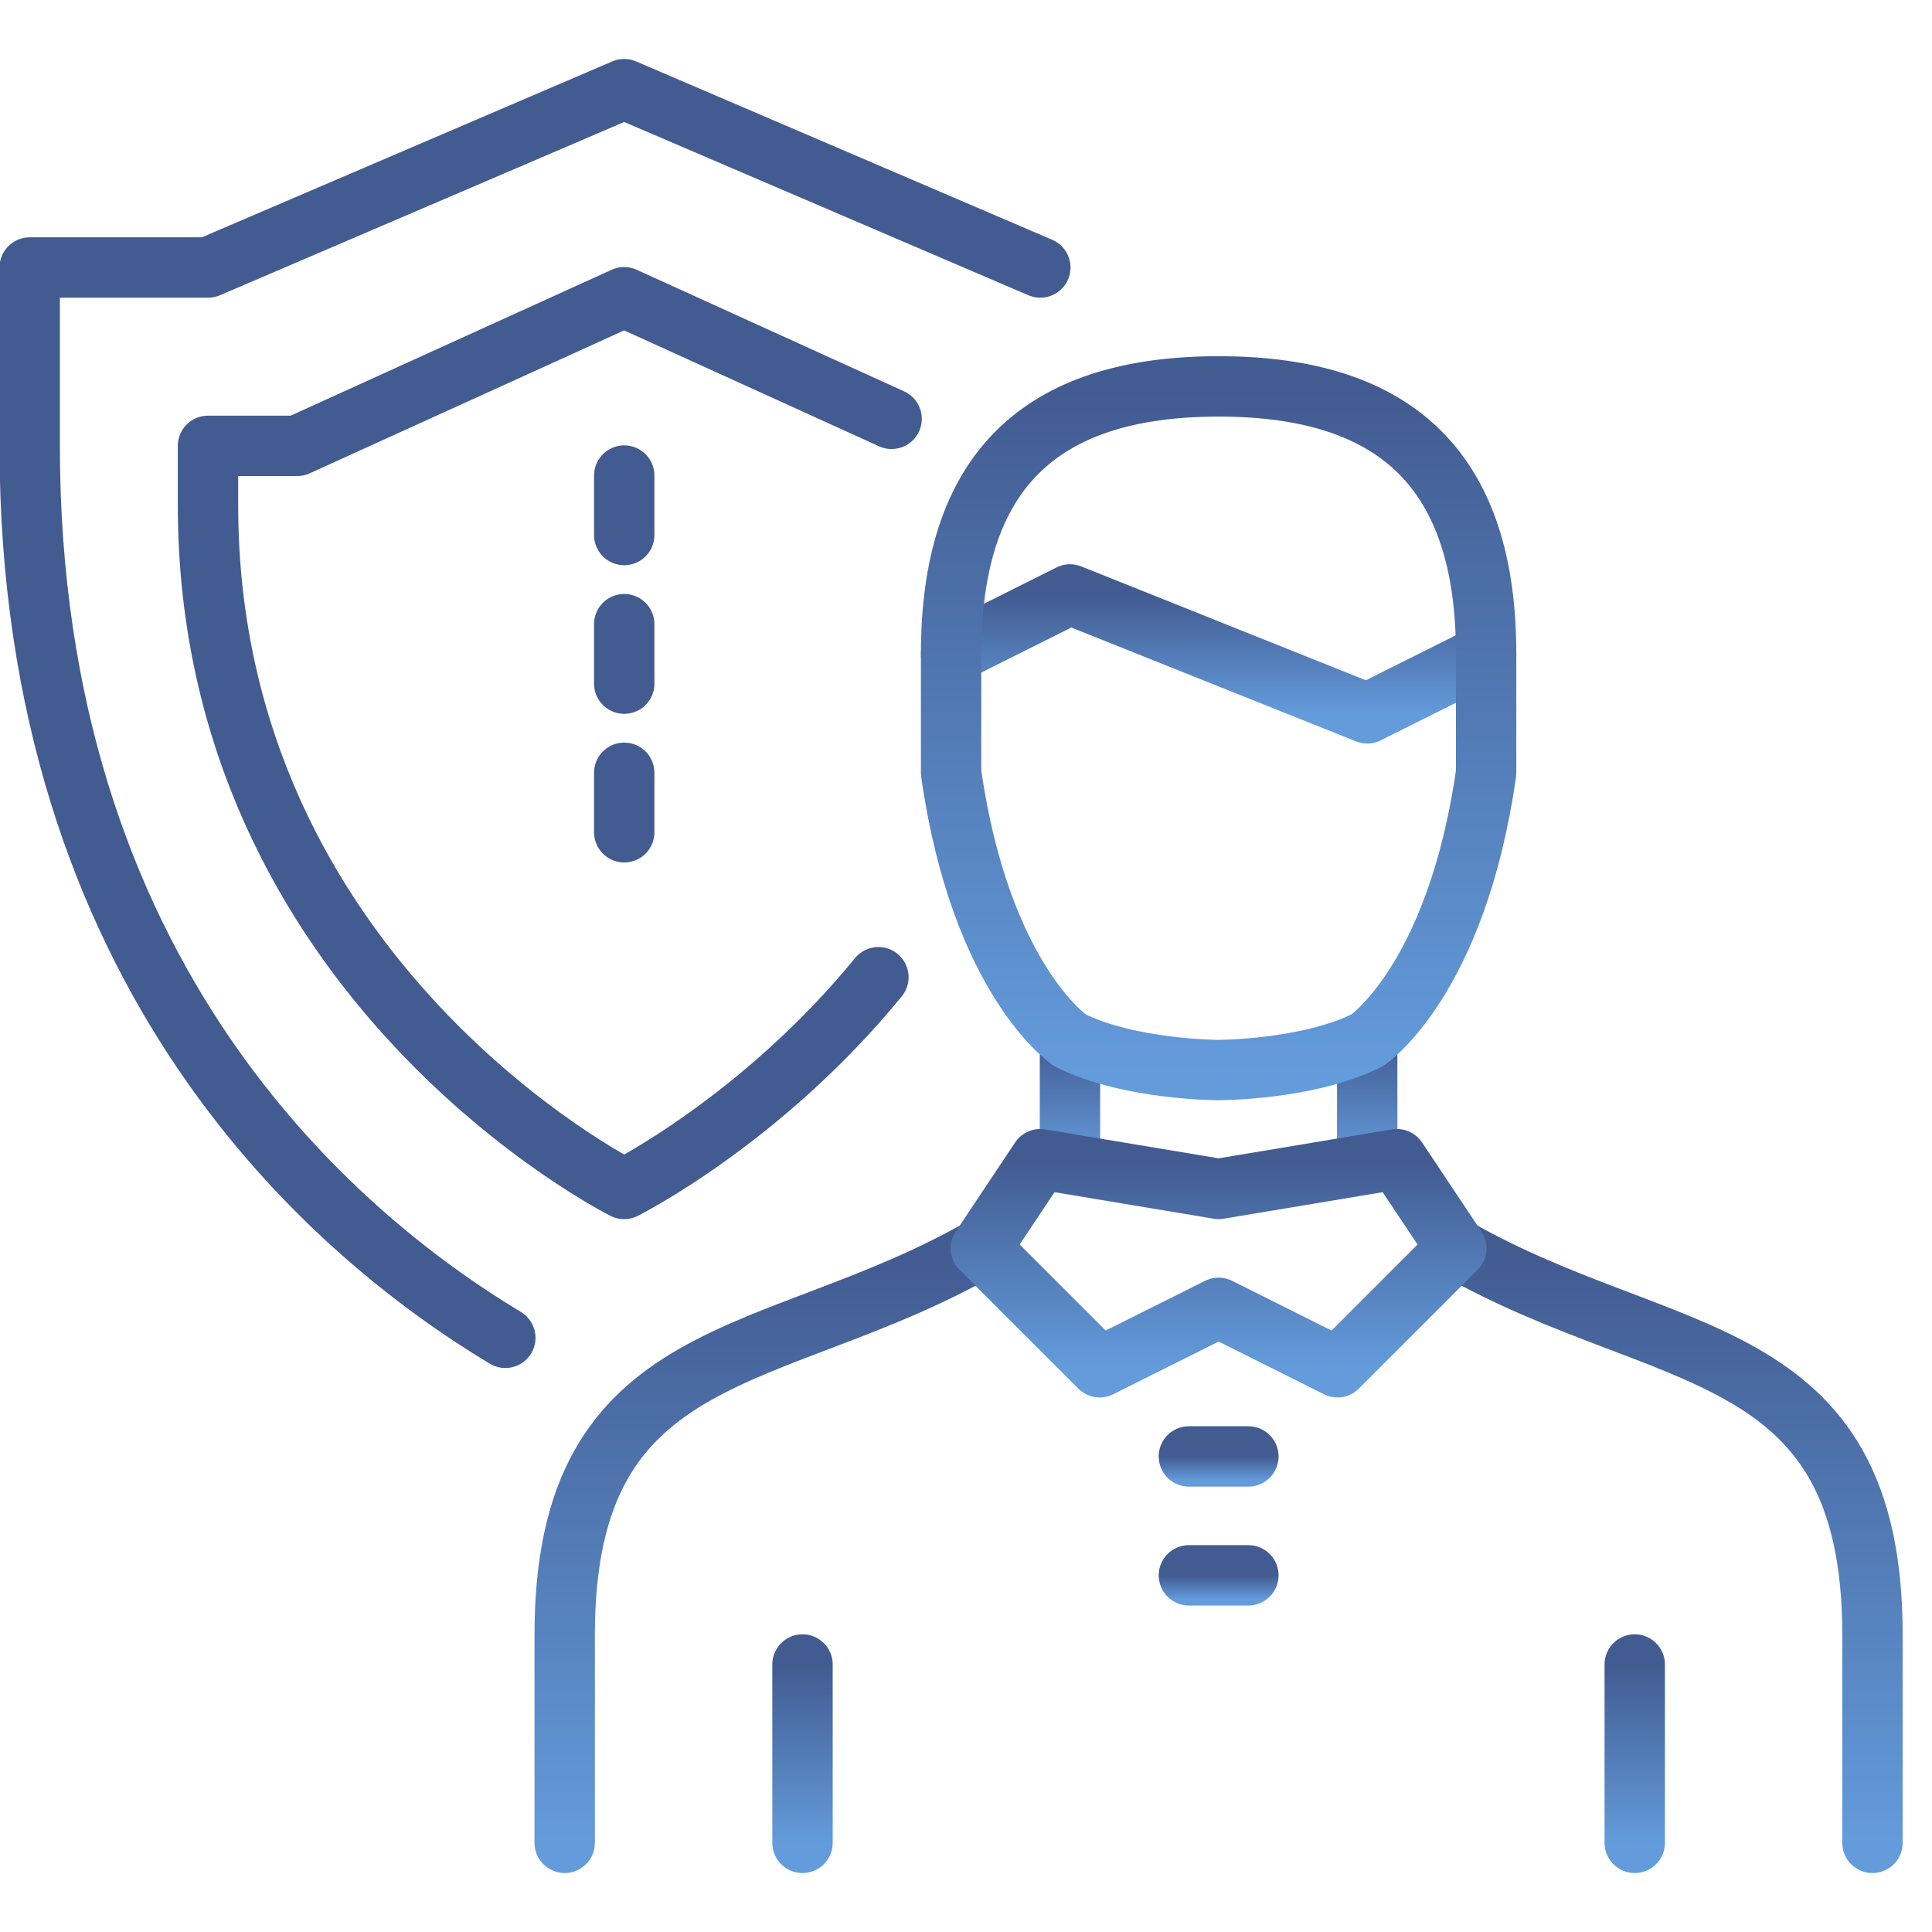
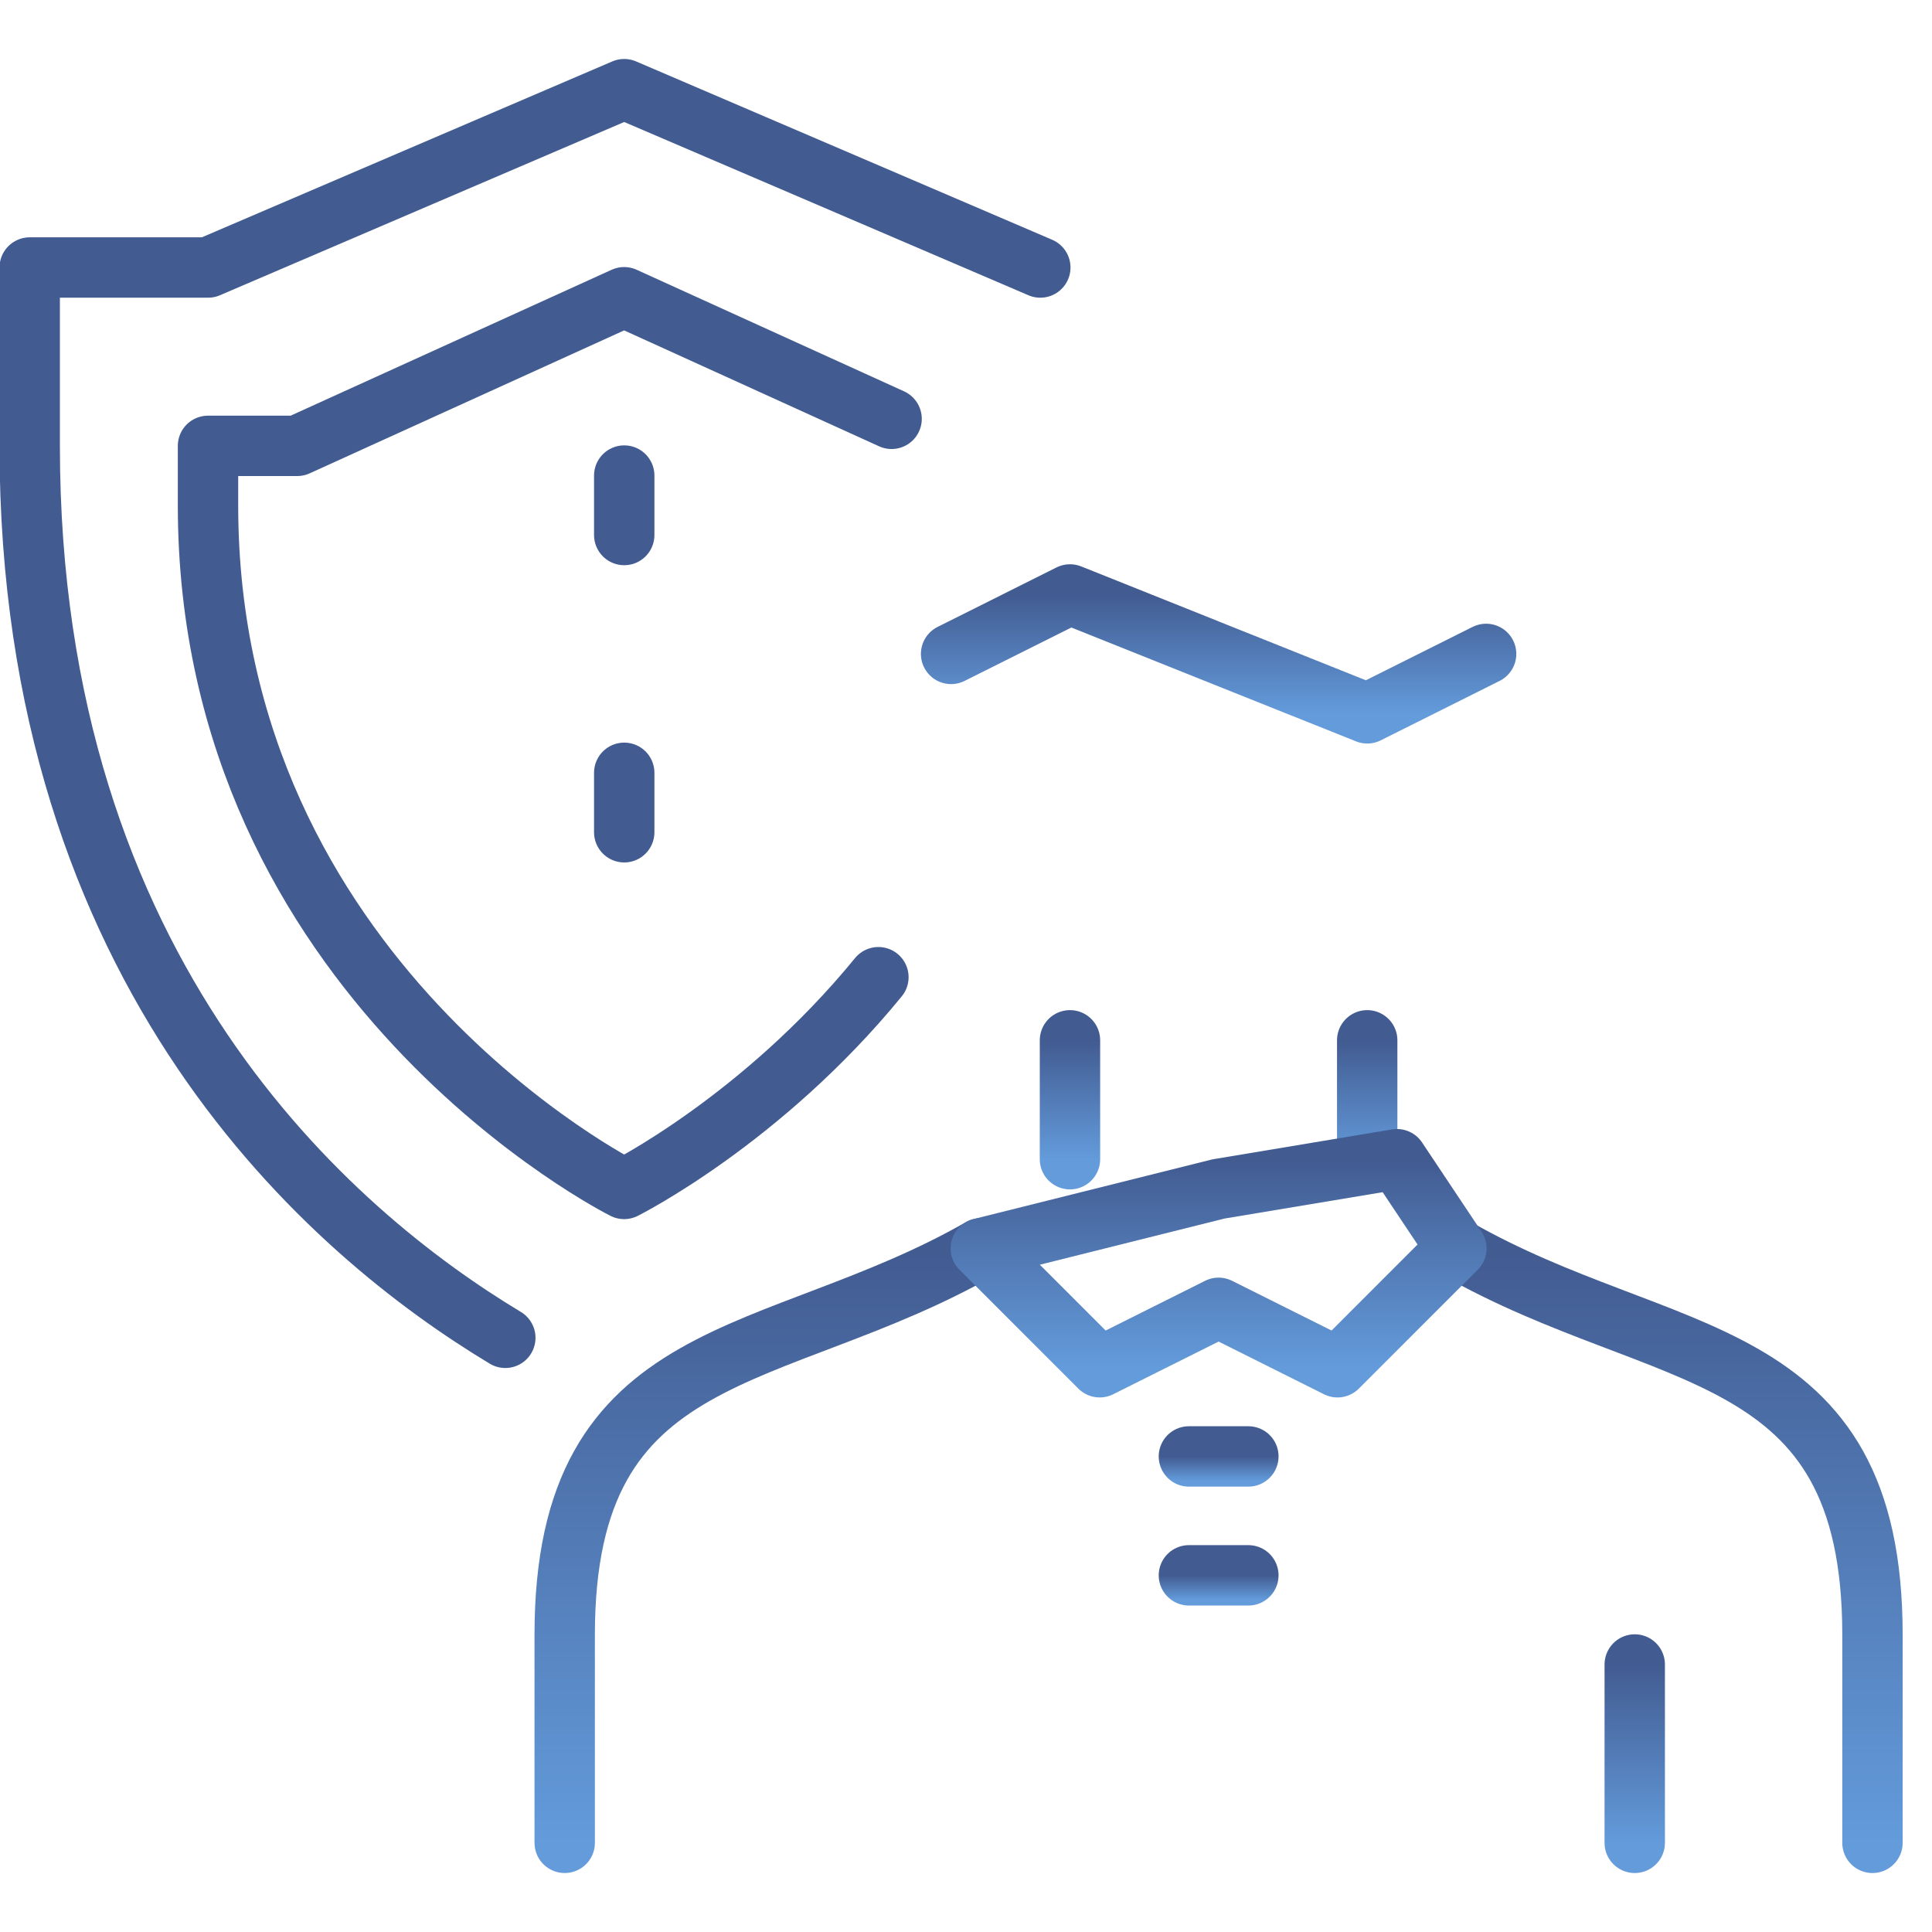
<svg xmlns="http://www.w3.org/2000/svg" width="80" height="80" viewBox="0 0 80 80" fill="none">
  <g clip-path="url(#clip0)">
    <path d="M39.383 27.077L44.306 24.615L50.46 27.077L56.614 29.538L61.537 27.077" stroke="url(#paint0_linear)" stroke-width="2.5" stroke-miterlimit="10" stroke-linecap="round" stroke-linejoin="round" />
    <path d="M23.383 76.308V67.692C23.383 55.385 31.998 56.615 40.614 51.692" stroke="url(#paint1_linear)" stroke-width="2.5" stroke-miterlimit="10" stroke-linecap="round" stroke-linejoin="round" />
    <path d="M60.305 51.692C68.92 56.615 77.535 55.385 77.535 67.692V76.308" stroke="url(#paint2_linear)" stroke-width="2.5" stroke-miterlimit="10" stroke-linecap="round" stroke-linejoin="round" />
    <path d="M56.613 43.077V48" stroke="url(#paint3_linear)" stroke-width="2.5" stroke-miterlimit="10" stroke-linecap="round" stroke-linejoin="round" />
    <path d="M44.305 48V43.077" stroke="url(#paint4_linear)" stroke-width="2.5" stroke-miterlimit="10" stroke-linecap="round" stroke-linejoin="round" />
    <path d="M49.23 65.231H51.692" stroke="url(#paint5_linear)" stroke-width="2.5" stroke-miterlimit="10" stroke-linecap="round" stroke-linejoin="round" />
    <path d="M49.23 60.308H51.692" stroke="url(#paint6_linear)" stroke-width="2.5" stroke-miterlimit="10" stroke-linecap="round" stroke-linejoin="round" />
-     <path d="M61.537 27.077C61.537 19.6 57.937 16 50.46 16C42.983 16 39.383 19.6 39.383 27.077V32C40.614 40.615 44.306 43.077 44.306 43.077C46.767 44.308 50.46 44.308 50.46 44.308C50.46 44.308 54.152 44.308 56.614 43.077C56.614 43.077 60.306 40.615 61.537 32V27.077Z" stroke="url(#paint7_linear)" stroke-width="2.5" stroke-miterlimit="10" stroke-linecap="round" stroke-linejoin="round" />
-     <path d="M33.23 76.308V68.923" stroke="url(#paint8_linear)" stroke-width="2.5" stroke-miterlimit="10" stroke-linecap="round" stroke-linejoin="round" />
    <path d="M67.691 76.308V68.923" stroke="url(#paint9_linear)" stroke-width="2.5" stroke-miterlimit="10" stroke-linecap="round" stroke-linejoin="round" />
-     <path d="M55.383 56.615L50.459 54.154L45.536 56.615L40.613 51.692L43.075 48L50.459 49.231L57.844 48L60.306 51.692L55.383 56.615Z" stroke="url(#paint10_linear)" stroke-width="2.5" stroke-miterlimit="10" stroke-linecap="round" stroke-linejoin="round" />
+     <path d="M55.383 56.615L50.459 54.154L45.536 56.615L40.613 51.692L50.459 49.231L57.844 48L60.306 51.692L55.383 56.615Z" stroke="url(#paint10_linear)" stroke-width="2.5" stroke-miterlimit="10" stroke-linecap="round" stroke-linejoin="round" />
    <path d="M20.924 55.396C13.74 51.073 1.23 40.396 1.23 18.462C1.23 14.819 1.23 11.077 1.23 11.077H8.615L25.846 3.692L43.077 11.077" stroke="#425B91" stroke-width="2.5" stroke-miterlimit="10" stroke-linecap="round" stroke-linejoin="round" />
    <path d="M36.373 40.464C31.533 46.386 25.844 49.231 25.844 49.231C25.844 49.231 8.613 40.615 8.613 20.923V18.462H12.306L25.844 12.308L36.919 17.343" stroke="#425B91" stroke-width="2.5" stroke-miterlimit="10" stroke-linecap="round" stroke-linejoin="round" />
    <path d="M25.848 19.692V22.154" stroke="#425B91" stroke-width="2.5" stroke-miterlimit="10" stroke-linecap="round" stroke-linejoin="round" />
-     <path d="M25.848 25.846V28.308" stroke="#425B91" stroke-width="2.5" stroke-miterlimit="10" stroke-linecap="round" stroke-linejoin="round" />
    <path d="M25.848 32V34.462" stroke="#425B91" stroke-width="2.5" stroke-miterlimit="10" stroke-linecap="round" stroke-linejoin="round" />
  </g>
  <defs>
    <linearGradient id="paint0_linear" x1="50.46" y1="24.615" x2="50.46" y2="29.538" gradientUnits="userSpaceOnUse">
      <stop stop-color="#425B91" />
      <stop offset="1" stop-color="#639BDB" />
    </linearGradient>
    <linearGradient id="paint1_linear" x1="31.998" y1="51.692" x2="31.998" y2="76.308" gradientUnits="userSpaceOnUse">
      <stop stop-color="#425B91" />
      <stop offset="1" stop-color="#639BDB" />
    </linearGradient>
    <linearGradient id="paint2_linear" x1="68.92" y1="51.692" x2="68.92" y2="76.308" gradientUnits="userSpaceOnUse">
      <stop stop-color="#425B91" />
      <stop offset="1" stop-color="#639BDB" />
    </linearGradient>
    <linearGradient id="paint3_linear" x1="57.113" y1="43.077" x2="57.113" y2="48" gradientUnits="userSpaceOnUse">
      <stop stop-color="#425B91" />
      <stop offset="1" stop-color="#639BDB" />
    </linearGradient>
    <linearGradient id="paint4_linear" x1="44.805" y1="43.077" x2="44.805" y2="48" gradientUnits="userSpaceOnUse">
      <stop stop-color="#425B91" />
      <stop offset="1" stop-color="#639BDB" />
    </linearGradient>
    <linearGradient id="paint5_linear" x1="50.461" y1="65.231" x2="50.461" y2="66.231" gradientUnits="userSpaceOnUse">
      <stop stop-color="#425B91" />
      <stop offset="1" stop-color="#639BDB" />
    </linearGradient>
    <linearGradient id="paint6_linear" x1="50.461" y1="60.308" x2="50.461" y2="61.308" gradientUnits="userSpaceOnUse">
      <stop stop-color="#425B91" />
      <stop offset="1" stop-color="#639BDB" />
    </linearGradient>
    <linearGradient id="paint7_linear" x1="50.46" y1="16" x2="50.46" y2="44.308" gradientUnits="userSpaceOnUse">
      <stop stop-color="#425B91" />
      <stop offset="1" stop-color="#639BDB" />
    </linearGradient>
    <linearGradient id="paint8_linear" x1="33.73" y1="68.923" x2="33.73" y2="76.308" gradientUnits="userSpaceOnUse">
      <stop stop-color="#425B91" />
      <stop offset="1" stop-color="#639BDB" />
    </linearGradient>
    <linearGradient id="paint9_linear" x1="68.191" y1="68.923" x2="68.191" y2="76.308" gradientUnits="userSpaceOnUse">
      <stop stop-color="#425B91" />
      <stop offset="1" stop-color="#639BDB" />
    </linearGradient>
    <linearGradient id="paint10_linear" x1="50.459" y1="48" x2="50.459" y2="56.615" gradientUnits="userSpaceOnUse">
      <stop stop-color="#425B91" />
      <stop offset="1" stop-color="#639BDB" />
    </linearGradient>
    <clipPath id="clip0">
      <rect width="80" height="80" fill="white" />
    </clipPath>
  </defs>
</svg>